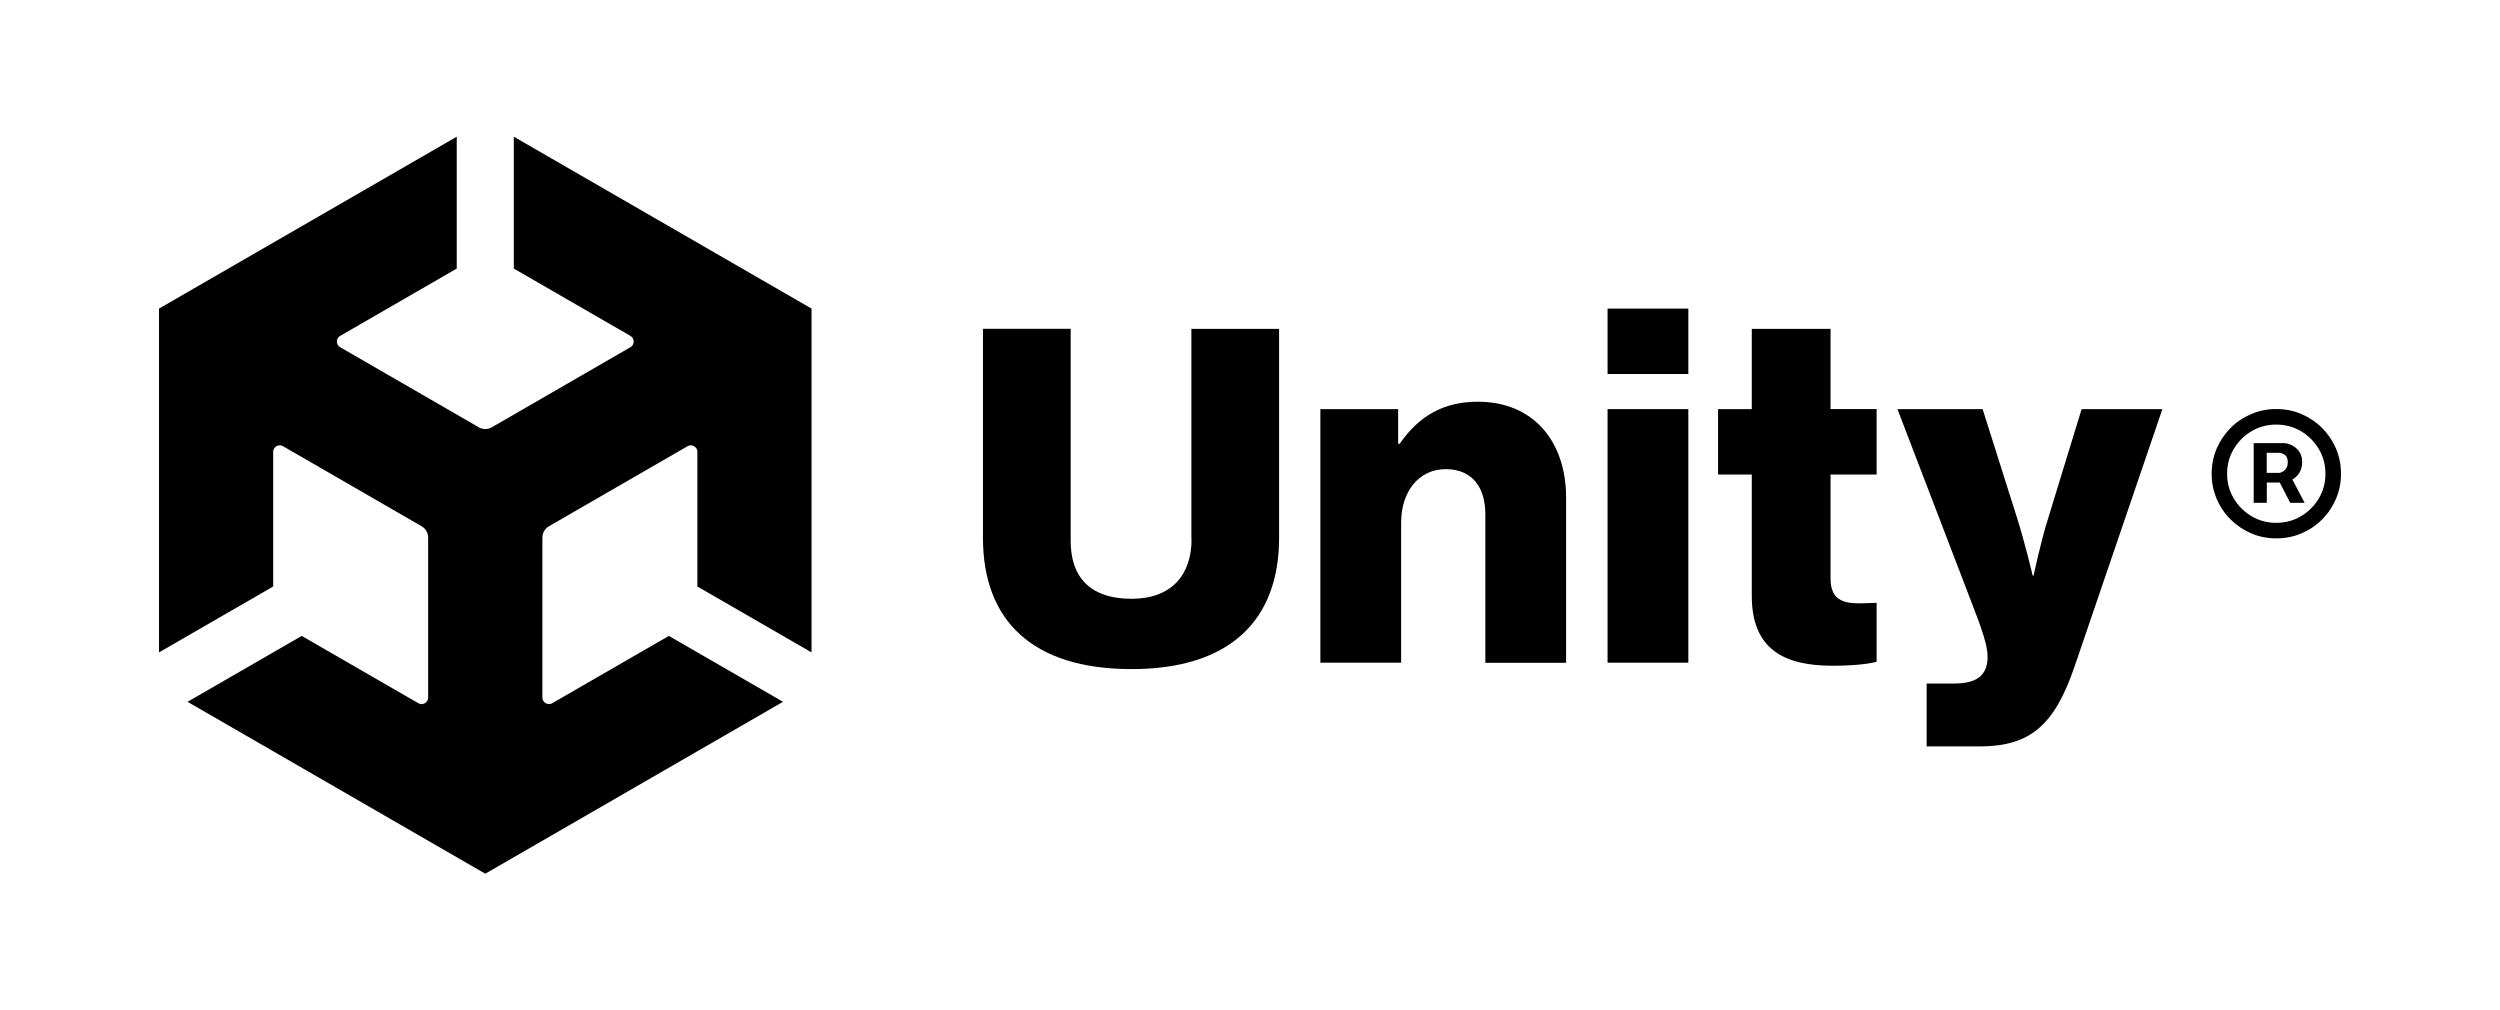
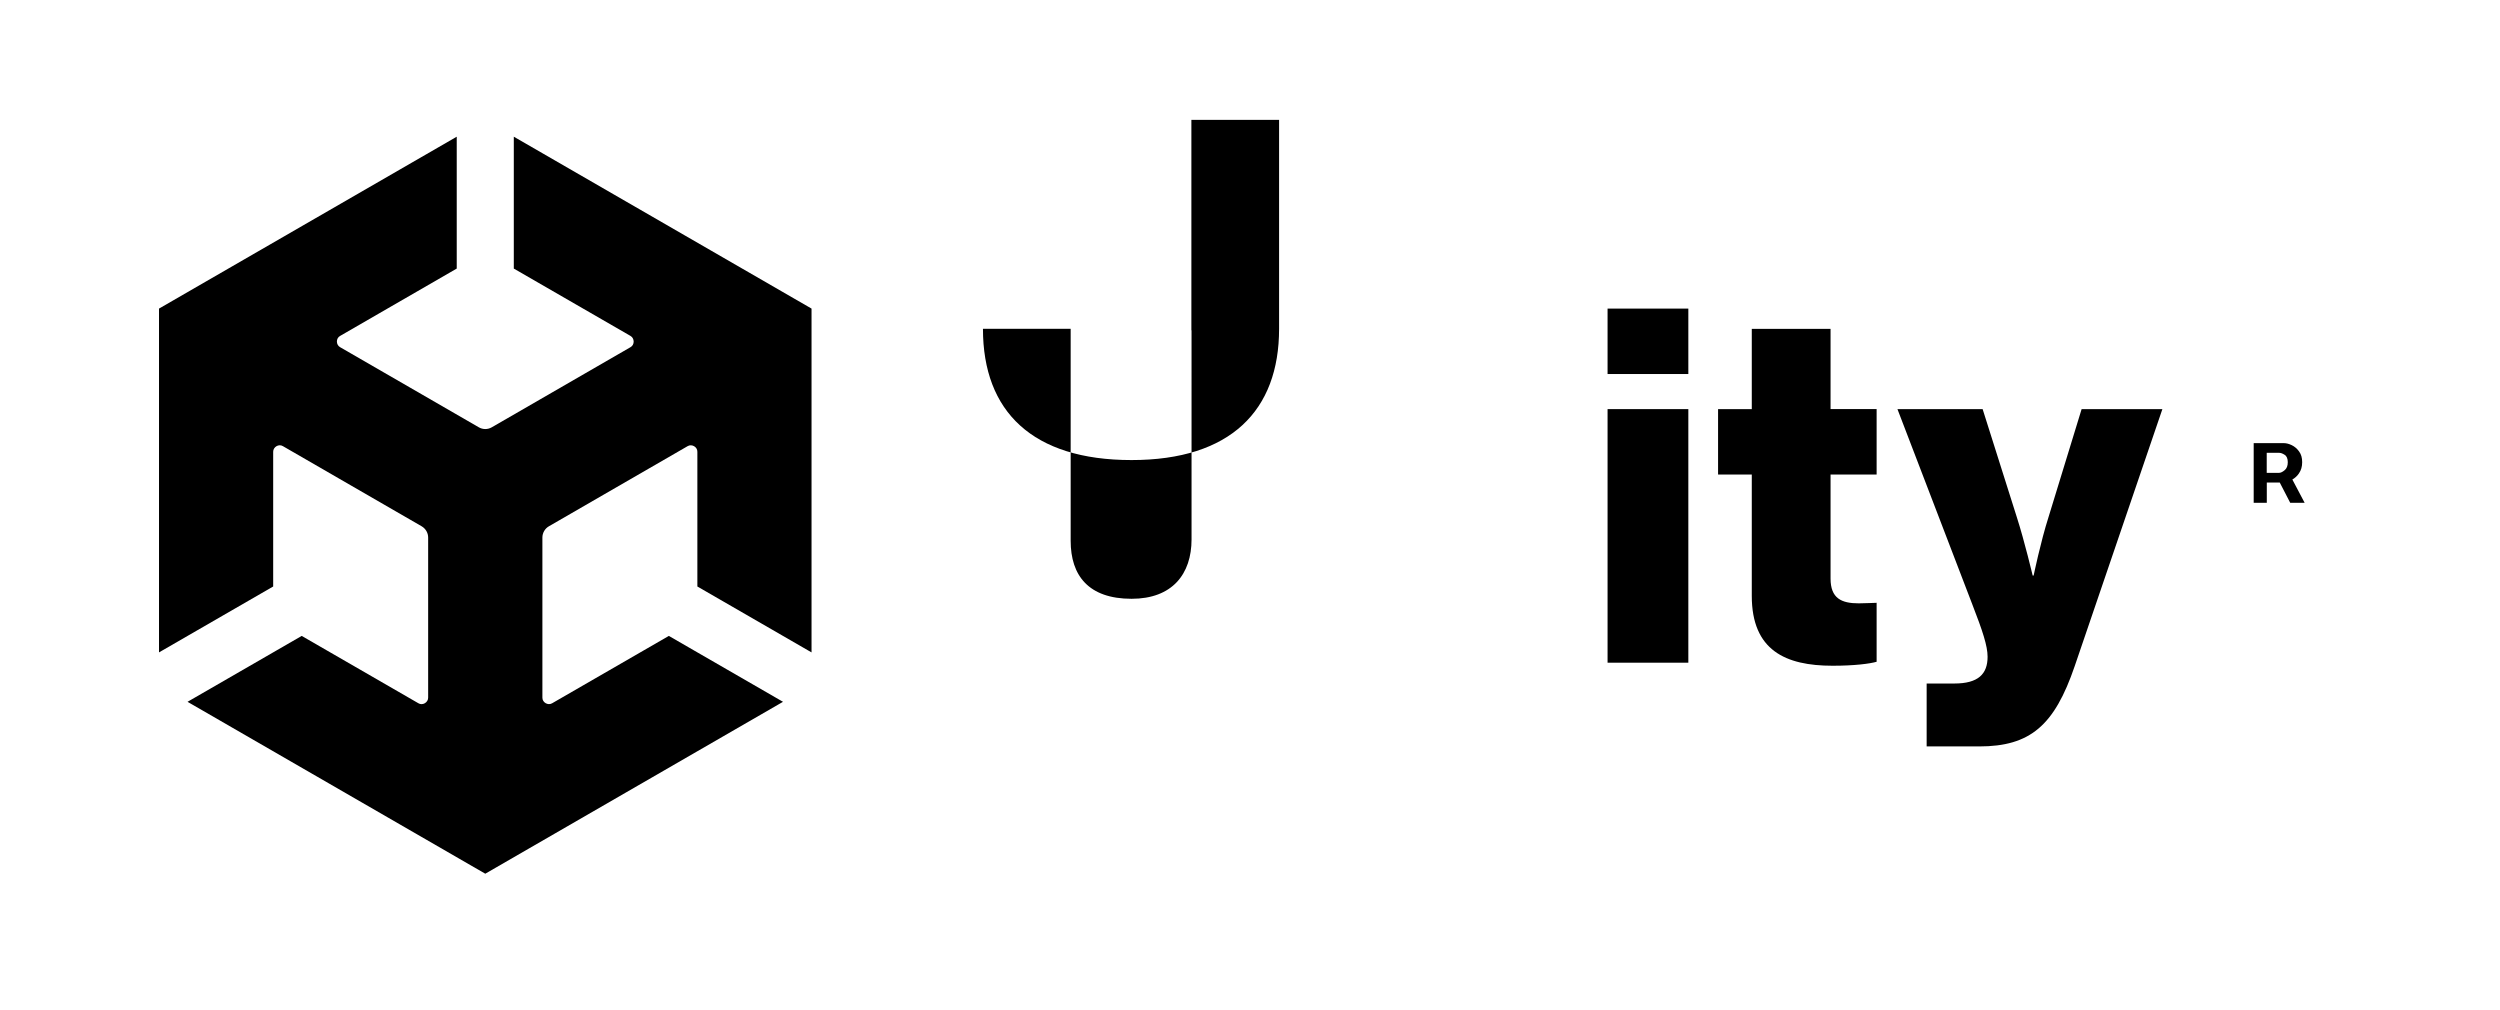
<svg xmlns="http://www.w3.org/2000/svg" id="Layer_1" viewBox="0 0 1920 776">
  <g id="Logo">
-     <path d="M915.11,414.24c0,26.65-14.82,45.63-46.04,45.63-33.09,0-46.8-17.86-46.8-44.51v-162.83h-67.36v160.54c0,63.55,38.01,100.8,114.1,100.8s113.33-38.01,113.33-100.8v-160.48h-67.36v161.65h.12Z" />
-     <path d="M1135.04,308.52c-27,0-45.63,11.42-60.09,32.33h-1.17v-26.65h-59.74v194.75h62.03v-107.59c0-23.96,13.71-41.06,34.21-41.06s30.46,14.06,30.46,34.62v114.1h62.03v-126.69c0-43.34-25.13-73.8-67.71-73.8Z" />
+     <path d="M915.11,414.24c0,26.65-14.82,45.63-46.04,45.63-33.09,0-46.8-17.86-46.8-44.51v-162.83h-67.36c0,63.55,38.01,100.8,114.1,100.8s113.33-38.01,113.33-100.8v-160.48h-67.36v161.65h.12Z" />
    <rect x="1234.61" y="237" width="62.03" height="50.25" />
    <rect x="1234.61" y="314.2" width="62.03" height="194.75" />
    <path d="M1405.87,252.58h-60.5v61.62h-25.89v50.25h25.89v93.19c0,41.82,25.89,53.65,62.03,53.65,16.75,0,28.52-1.52,33.85-3.05v-45.28c-2.28,0-8.38.41-13.71.41-13.3,0-21.67-3.81-21.67-19.04v-79.89h35.38v-50.25h-35.38v-61.62Z" />
    <path d="M1573.26,397.14c-6.09,19.04-11.42,44.87-11.42,44.87h-.76s-6.09-25.89-12.18-44.87l-26.24-82.94h-65.42l57.46,149.88c7.97,20.56,11.77,31.98,11.77,40.3,0,13.3-7.2,20.56-25.48,20.56h-21.32v48.32h40.3c39.18,0,57.81-15.99,73.39-61.62l67.36-197.44h-62.03l-25.42,82.94Z" />
    <path d="M394.59,206.26l89.61,51.72c3.22,1.82,3.34,6.85,0,8.67l-106.48,61.5c-3.22,1.87-7.03,1.76-10.02,0l-106.48-61.5c-3.28-1.76-3.34-6.91,0-8.67l89.55-51.72v-101.27L122.12,237v264.04-1.23,1.23l87.68-50.61v-103.44c-.06-3.69,4.28-6.33,7.5-4.33l106.48,61.5c3.22,1.87,5.04,5.21,5.04,8.67v122.94c.06,3.69-4.28,6.33-7.5,4.33l-89.61-51.72-87.68,50.61,228.66,132.02,228.66-132.02-87.68-50.61-89.61,51.72c-3.16,1.93-7.61-.59-7.5-4.33v-122.94c0-3.69,2.05-6.97,5.04-8.67l106.48-61.5c3.16-1.93,7.61.53,7.5,4.33v103.44l87.68,50.61V237l-228.66-132.02v101.27Z" />
-     <path d="M1794.02,344.48c-2.58-6.03-6.15-11.3-10.66-15.81-4.57-4.57-9.84-8.08-15.81-10.66-5.97-2.58-12.42-3.87-19.33-3.87s-13.3,1.29-19.33,3.87c-6.03,2.58-11.3,6.09-15.81,10.66s-8.08,9.84-10.66,15.81c-2.58,6.03-3.87,12.42-3.87,19.33s1.29,13.3,3.87,19.33c2.58,6.03,6.09,11.3,10.66,15.81,4.57,4.51,9.84,8.08,15.81,10.66,6.03,2.58,12.42,3.87,19.33,3.87s13.3-1.29,19.33-3.87c6.03-2.58,11.3-6.09,15.81-10.66,4.57-4.57,8.08-9.84,10.66-15.81,2.58-6.03,3.87-12.42,3.87-19.33s-1.29-13.3-3.87-19.33ZM1780.84,382.79c-3.4,5.74-7.97,10.25-13.65,13.65-5.74,3.4-12.07,5.1-19.04,5.1s-13.3-1.7-18.98-5.1c-5.68-3.4-10.25-7.97-13.65-13.65-3.4-5.68-5.1-12.07-5.1-18.98s1.7-13.3,5.1-18.98c3.4-5.74,7.97-10.25,13.65-13.65,5.68-3.4,12.07-5.1,18.98-5.1s13.3,1.7,19.04,5.1c5.68,3.4,10.25,7.97,13.65,13.65,3.4,5.68,5.1,12.07,5.1,18.98s-1.7,13.3-5.1,18.98Z" />
    <path d="M1765.61,363.52c1.64-2.34,2.46-5.15,2.46-8.55s-.76-6.03-2.34-8.2c-1.52-2.17-3.46-3.81-5.62-4.86-2.17-1.05-4.22-1.58-6.09-1.58h-23.19v45.8h10.07v-15.52h9.96l8.02,15.52h11.07l-9.43-17.86c1.93-1.11,3.69-2.64,5.1-4.74ZM1754.6,361.12c-1.58,1.35-3.05,2.05-4.45,2.05h-9.31v-15.4h9.55c1.23,0,2.58.47,4.22,1.52,1.58,1,2.4,2.93,2.4,5.68s-.76,4.8-2.4,6.15Z" />
  </g>
</svg>